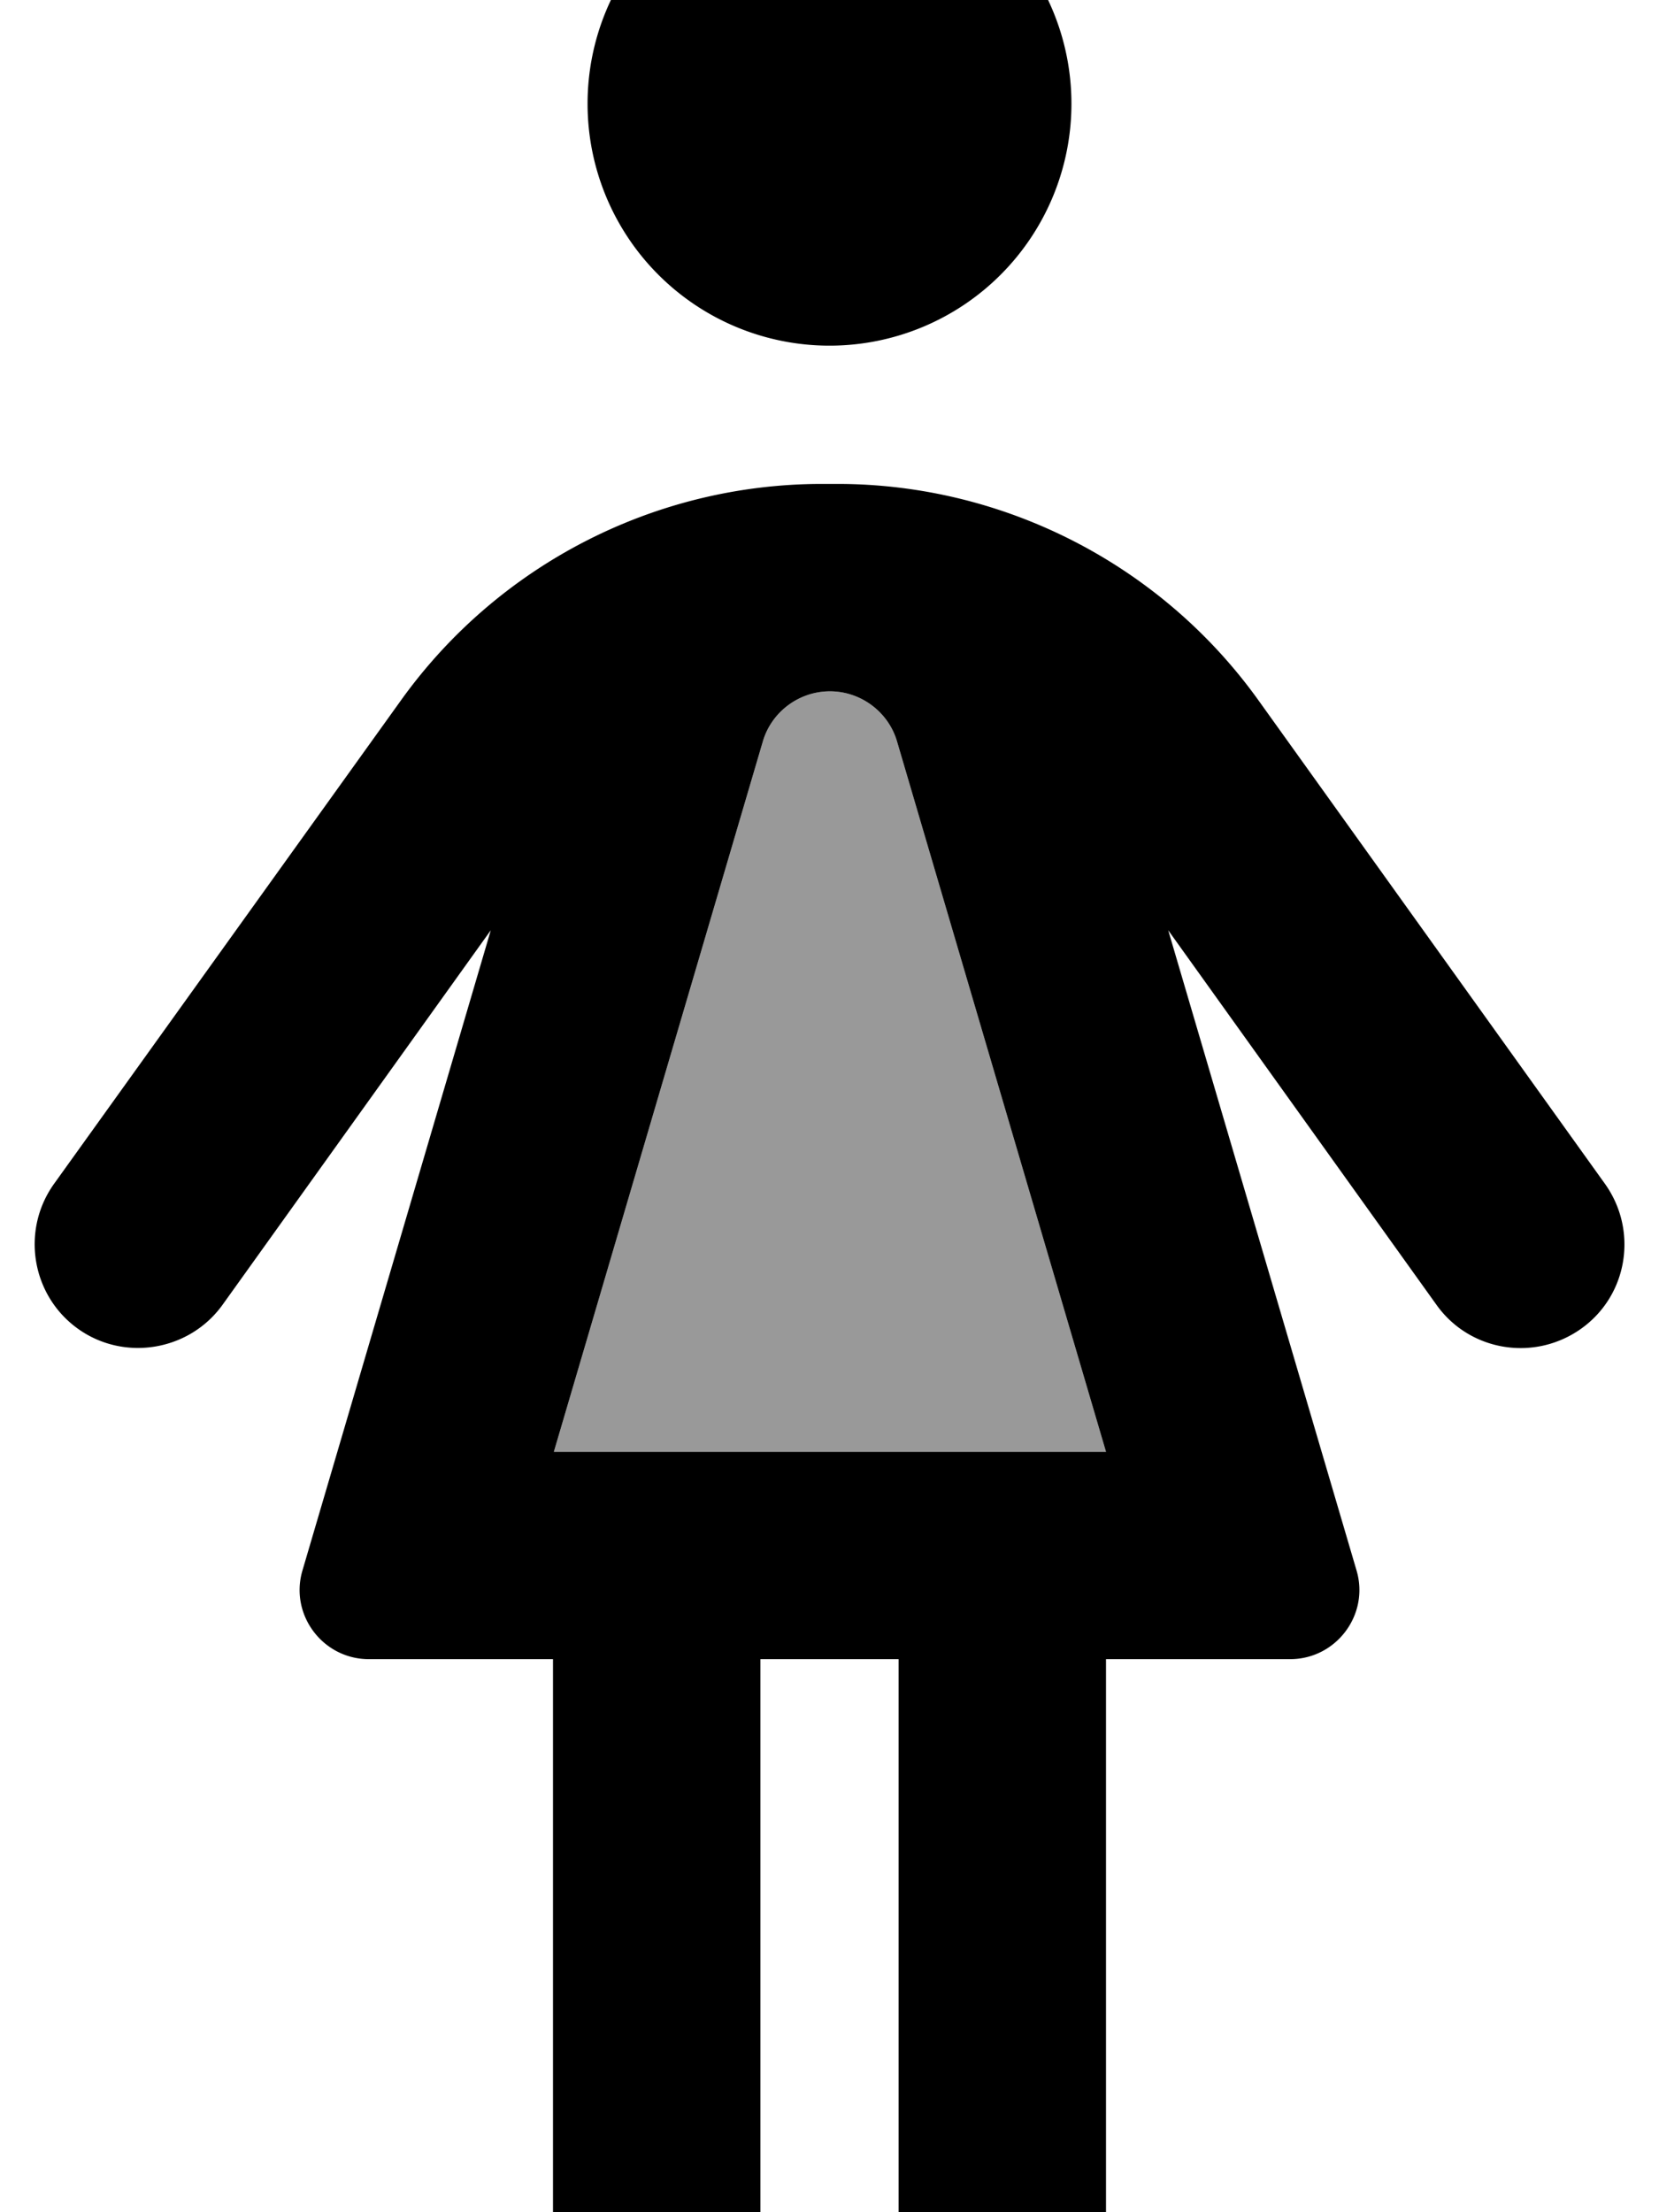
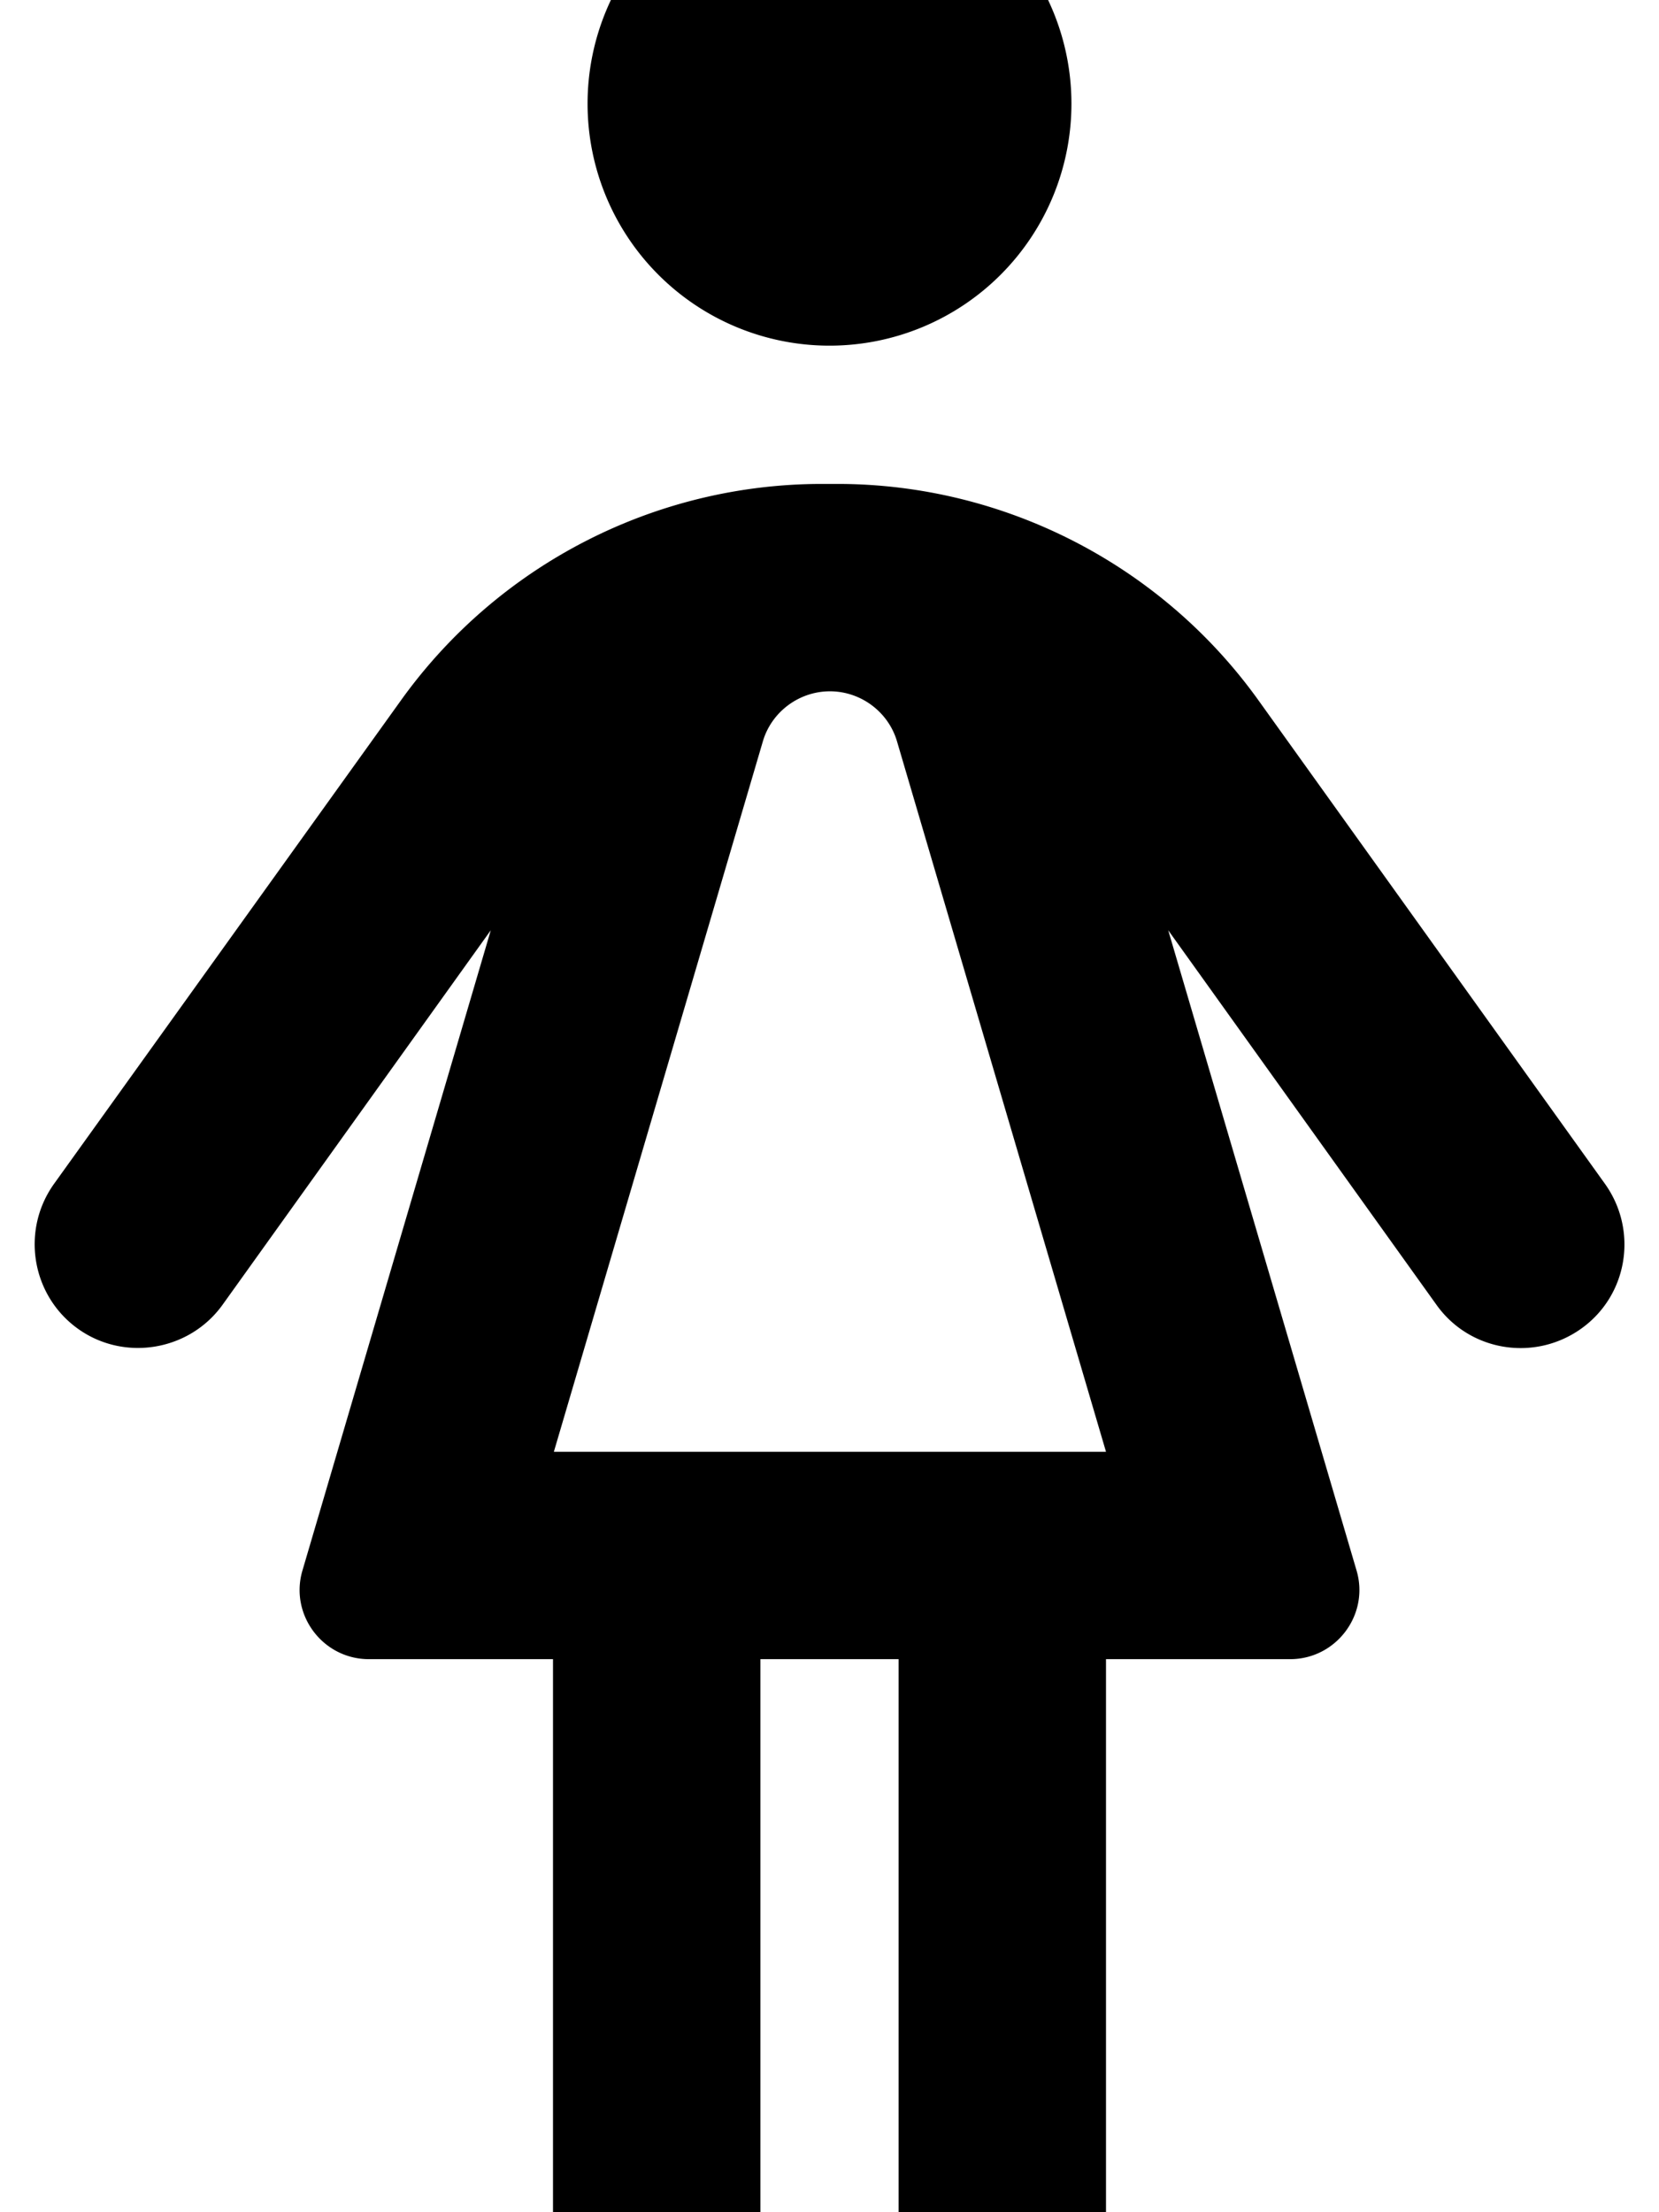
<svg xmlns="http://www.w3.org/2000/svg" viewBox="0 0 384 512">
-   <path opacity=".4" fill="currentColor" d="M128.2 336l48.4-164.5c2-6.7 8.3-11.5 15.5-11.5s13.5 4.8 15.5 11.5l48.4 164.5-127.7 0z" />
  <path fill="currentColor" d="M192 80a56 56 0 1 0 0-112 56 56 0 1 0 0 112zM128.2 336l48.4-164.5c2-6.7 8.3-11.5 15.5-11.5s13.5 4.8 15.5 11.5l48.4 164.5-127.7 0zm-.2 48l0 136c0 13.3 10.7 24 24 24s24-10.7 24-24l0-136 32 0 0 136c0 13.3 10.7 24 24 24s24-10.7 24-24l0-136 42.6 0c10.7 0 18.4-10.3 15.4-20.5L270.4 215.3 332.5 302c7.7 10.8 22.7 13.2 33.5 5.5s13.2-22.7 5.5-33.5L291.3 162.1c-22.5-31.4-58.9-50.1-97.5-50.1l-3.5 0c-38.7 0-75 18.7-97.5 50.1L12.5 274c-7.7 10.8-5.2 25.8 5.5 33.5s25.8 5.2 33.5-5.5L113.6 215.3 70 363.5C67 373.7 74.7 384 85.4 384l42.6 0z" />
</svg>